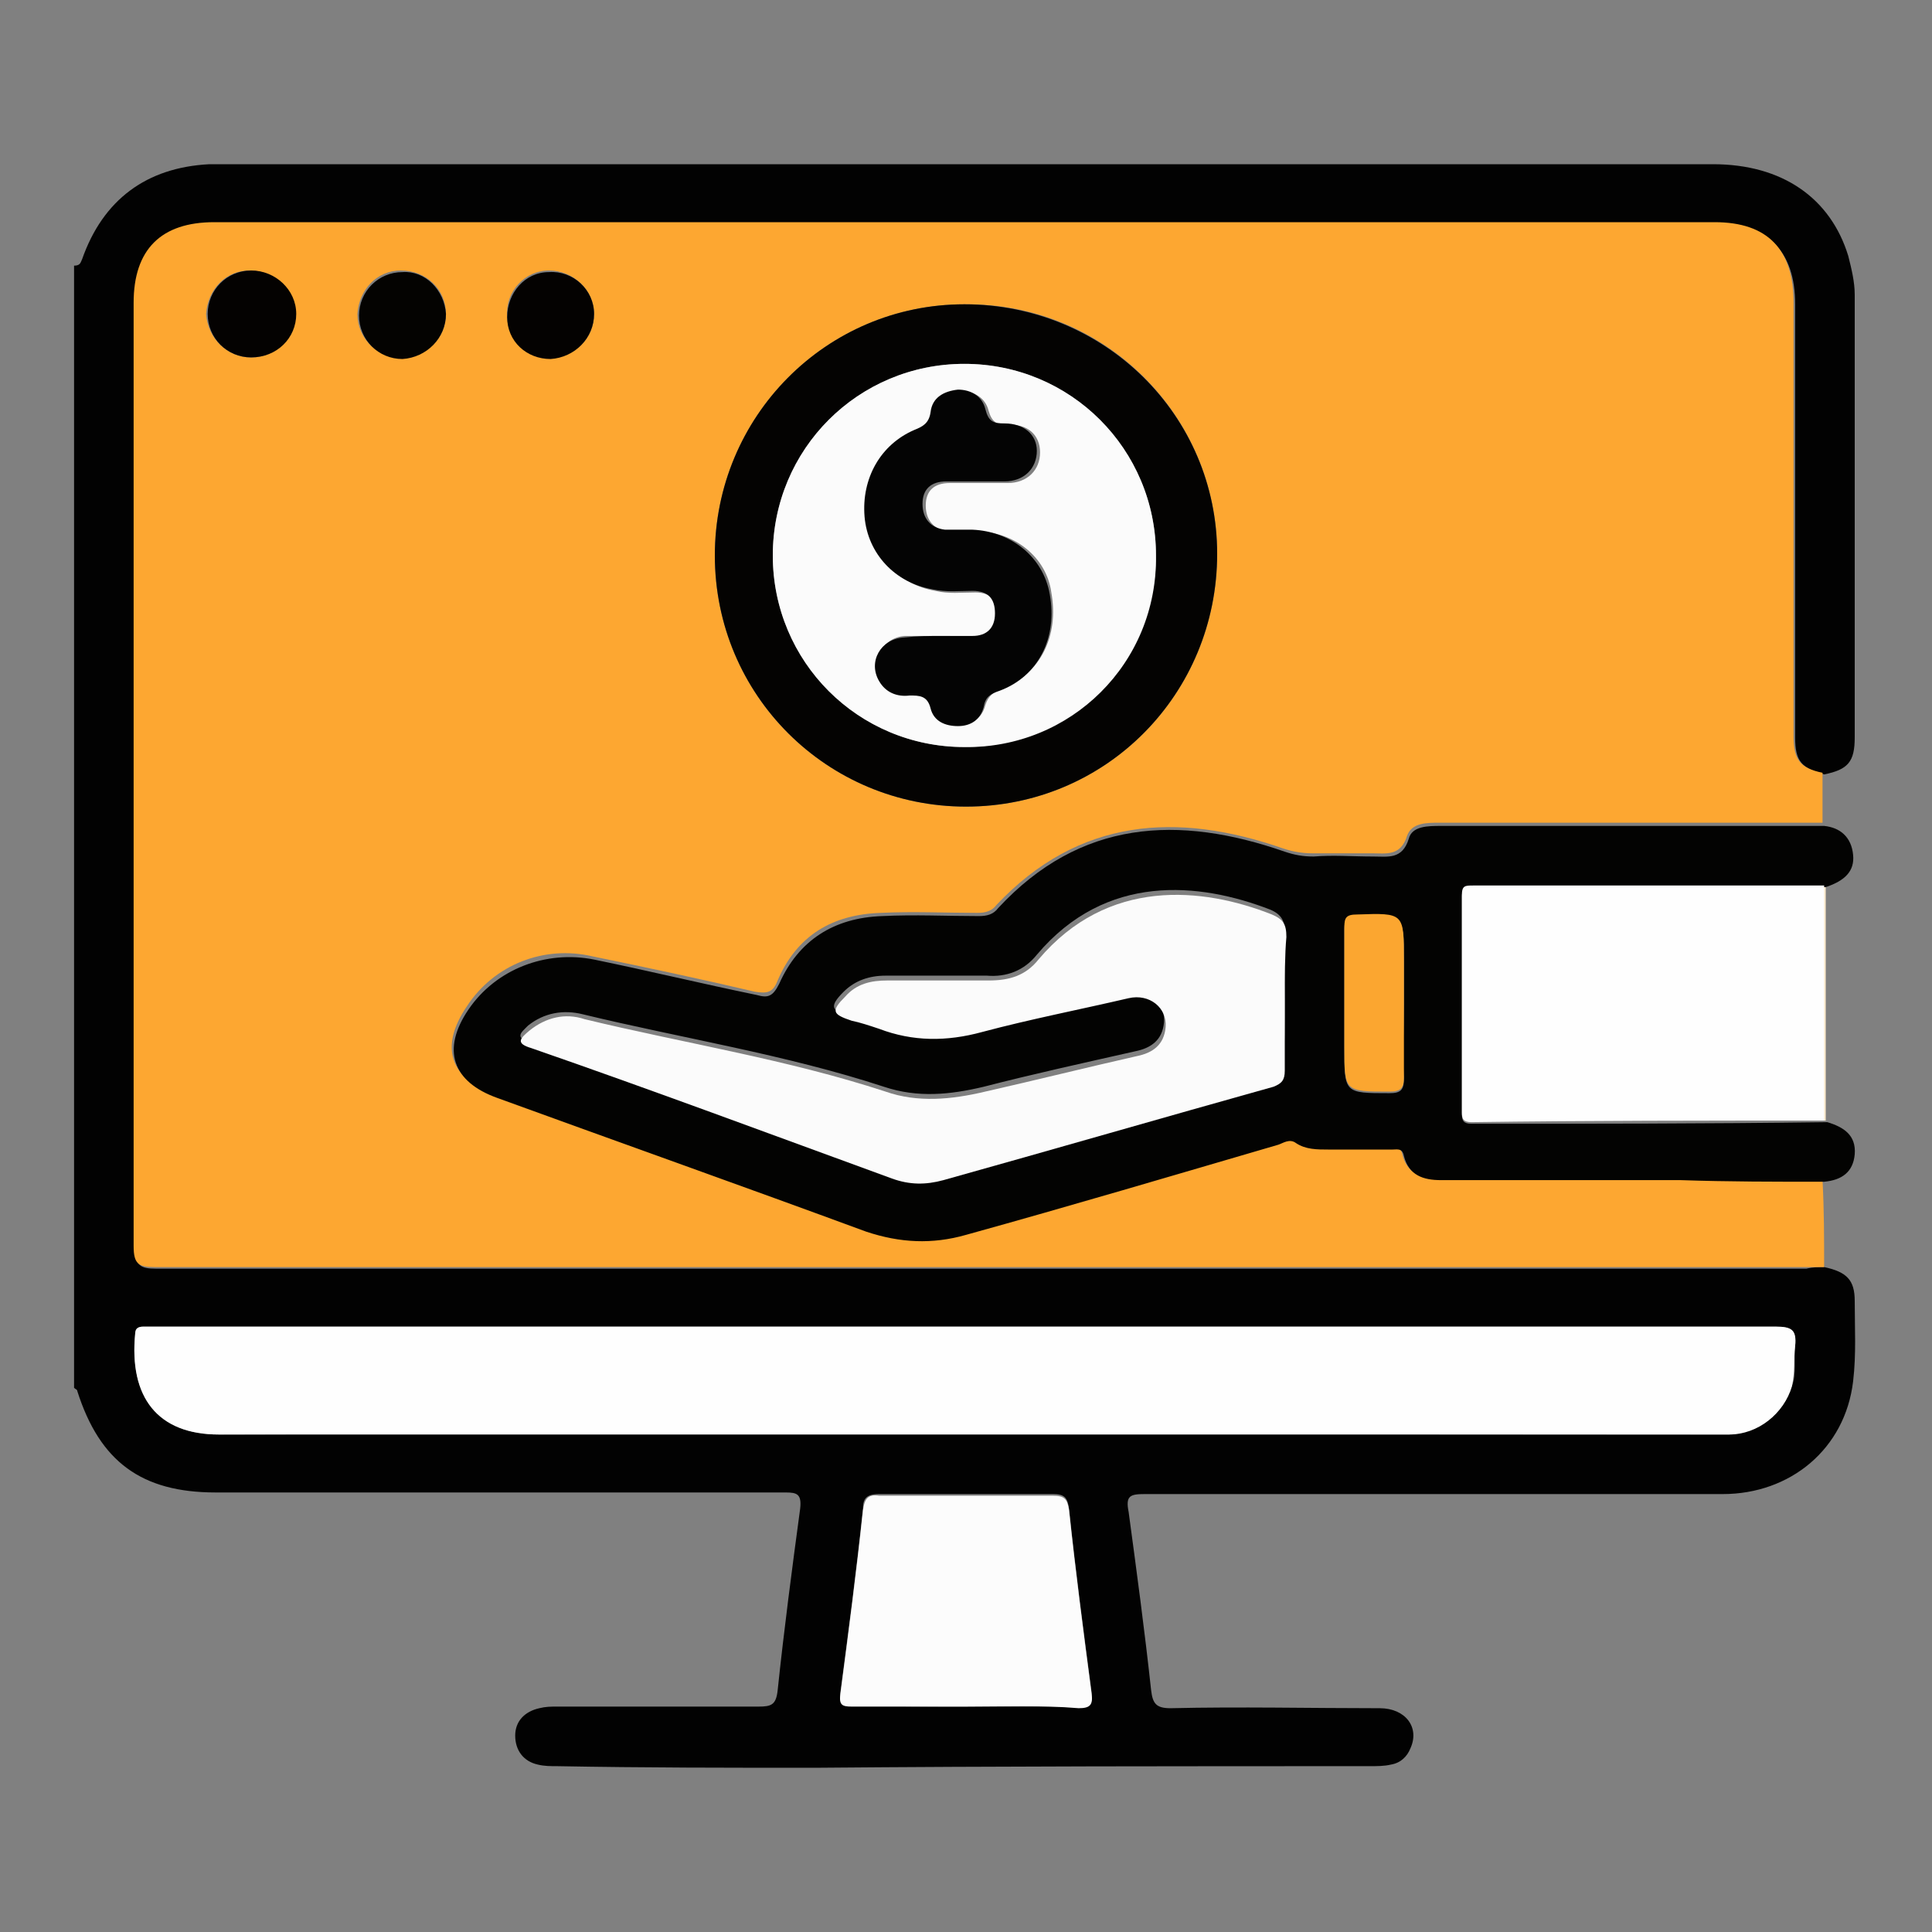
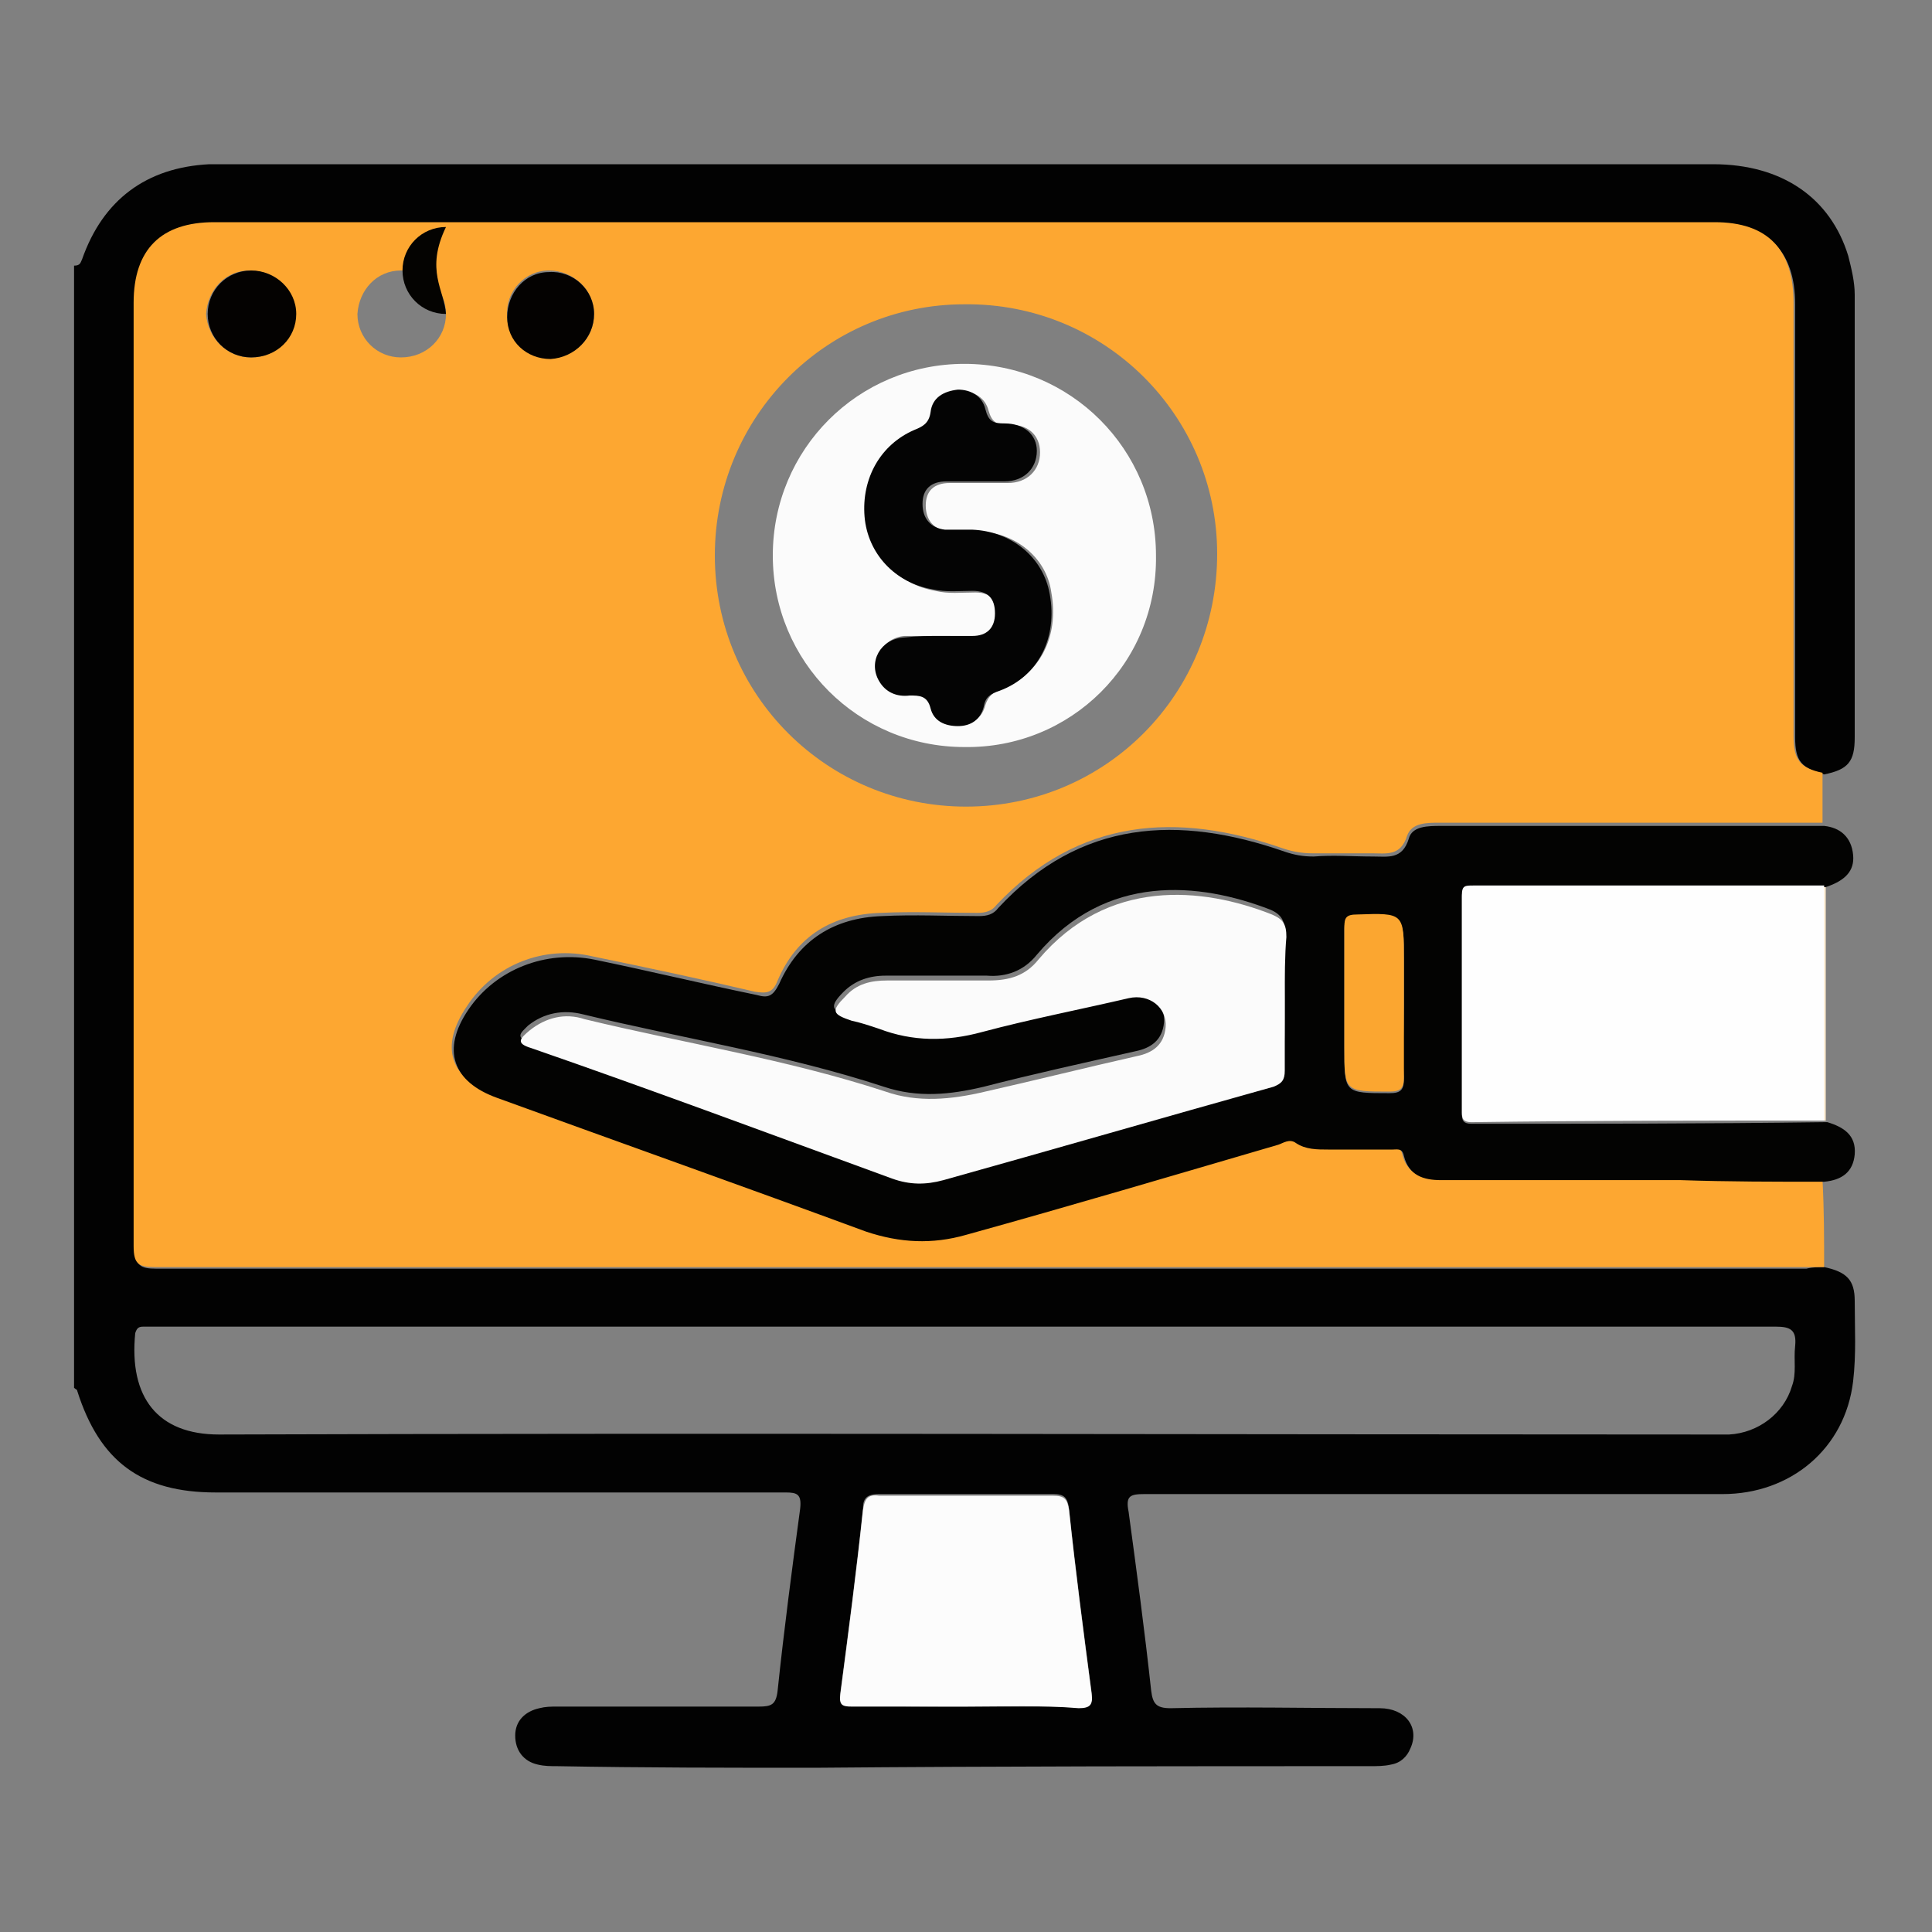
<svg xmlns="http://www.w3.org/2000/svg" version="1.1" id="Layer_1" x="0px" y="0px" viewBox="0 0 120 120" style="enable-background:new 0 0 120 120;" xml:space="preserve">
  <rect x="0" y="0" width="120" height="120" fill="#808080" stroke="none" />
  <style type="text/css">
	.st0{fill:url(#SVGID_1_);}
	.st1{fill:url(#SVGID_2_);}
	.st2{fill:url(#SVGID_3_);}
	.st3{fill:url(#SVGID_4_);}
	.st4{fill:#14002B;}
	.st5{fill:url(#SVGID_5_);}
	.st6{fill:url(#SVGID_6_);}
	.st7{fill:url(#SVGID_7_);}
	.st8{fill:#FEDE00;}
	.st9{fill:#5B5C5F;}
	.st10{fill:#222222;}
	.st11{fill:#3BB2E2;}
	.st12{fill:#4FC5F4;}
	.st13{fill:#FEA901;}
	.st14{fill:#CED2D3;}
	.st15{fill:#EFEFEF;}
	.st16{fill:#020202;}
	.st17{fill:#F6F1EF;}
	.st18{fill:#030304;}
	.st19{fill:#E4E0E4;}
	.st20{fill:#E2DEE2;}
	.st21{fill:#070707;}
	.st22{fill:#548FD3;}
	.st23{fill:#1473C8;}
	.st24{fill:#34BAC5;}
	.st25{fill:#20A6B3;}
	.st26{fill:#FBA52F;}
	.st27{fill:#F88824;}
	.st28{fill:#FDE165;}
	.st29{fill:#FCD230;}
	.st30{fill:#FEE9CB;}
	.st31{fill:#FDA731;}
	.st32{fill:#030302;}
	.st33{fill:#FEFEFE;}
	.st34{fill:#FCFCFC;}
	.st35{fill:#040302;}
	.st36{fill:#040201;}
	.st37{fill:#040301;}
	.st38{fill:#FBFBFB;}
	.st39{fill:#FBA630;}
	.st40{fill:#040404;}
	.st41{fill:#84BA40;}
	.st42{fill:#E8AD48;}
	.st43{fill:#0092B8;}
	.st44{fill:#050505;}
	.st45{fill:#080808;}
	.st46{fill:#030201;}
	.st47{fill:#F6C8A7;}
	.st48{fill:#E7AC47;}
	.st49{fill:#AF792C;}
	.st50{fill:#010101;}
	.st51{fill:#B2E8FD;}
	.st52{fill:#040403;}
	.st53{fill:#FDD3CE;}
	.st54{fill:#F19949;}
	.st55{fill:#4DCBFE;}
	.st56{fill:#984635;}
	.st57{fill:#F9C750;}
	.st58{fill:#F37942;}
	.st59{fill:#010202;}
	.st60{fill:#F8C64F;}
	.st61{fill:#EEBF4C;}
	.st62{fill:#FE0159;}
	.st63{fill:#FE5B5B;}
	.st64{fill:#1D4659;}
	.st65{fill:#285D77;}
</style>
  <path class="st30" d="M113.4,69.6c-0.1,0-0.1,0-0.2,0c0-4.9,0-9.7,0-14.6c0.1,0,0.1,0,0.2,0C113.4,59.8,113.4,64.7,113.4,69.6z" />
  <g>
    <path class="st16" d="M113.3,78.7c1.4,0.3,1.9,0.8,1.9,2.1c0,1.7,0.1,3.3-0.1,5c-0.5,4.2-3.9,7-8.1,7c-12,0-23.9,0-35.9,0   c-0.9,0-1.2,0.1-1,1.1c0.5,3.7,1,7.4,1.4,11.1c0.1,0.8,0.3,1.1,1.2,1.1c4.3-0.1,8.7,0,13,0c1.6,0,2.5,1.2,1.9,2.5   c-0.2,0.5-0.6,0.9-1.2,1c-0.4,0.1-0.9,0.1-1.3,0.1c-11.5,0-23,0-34.5,0.1c-5.3,0-10.6,0-16-0.1c-0.4,0-0.8,0-1.2-0.1   c-0.9-0.2-1.4-0.9-1.4-1.8c0-0.9,0.6-1.5,1.5-1.7c0.4-0.1,0.7-0.1,1.1-0.1c4.2,0,8.3,0,12.5,0c0.8,0,1.1-0.1,1.2-1   c0.4-3.8,0.9-7.6,1.4-11.3c0.1-0.9-0.2-1-0.9-1c-11.8,0-23.6,0-35.4,0c-4.6,0-7.2-1.9-8.6-6.3c0-0.1-0.1-0.1-0.2-0.2   c0-23.2,0-46.5,0-69.7C5,16.5,5,16.3,5.1,16.1c1.3-3.7,4-5.7,7.9-5.9c0.2,0,0.4,0,0.6,0c30.9,0,61.9,0,92.8,0   c4.3,0,7.3,2.1,8.4,5.7c0.2,0.8,0.4,1.6,0.4,2.4c0,9.2,0,18.3,0,27.5c0,1.5-0.4,2-1.9,2.3c-1.4-0.4-1.8-0.8-1.8-2.3   c0-9,0-17.9,0-26.9c0-3.3-1.7-5-4.9-5c-31.1,0-62.1,0-93.2,0c-3.3,0-5,1.7-5,5c0,19.5,0,39,0,58.6c0,1.1,0.3,1.3,1.3,1.3   c34.2,0,68.3,0,102.5,0C112.6,78.7,113,78.7,113.3,78.7z M60,82.4c-16.8,0-33.6,0-50.3,0c-0.3,0-0.5,0-0.8,0   c-0.3,0-0.4,0.1-0.5,0.4c-0.4,4,1.4,6.3,5.2,6.3c30.9-0.1,61.8,0,92.7,0c0.4,0,0.7,0,1.1,0c1.8-0.1,3.4-1.3,3.9-3   c0.3-0.8,0.1-1.6,0.2-2.5c0.1-1-0.3-1.2-1.2-1.2C93.6,82.4,76.8,82.4,60,82.4z M59.9,106c2.4,0,4.7,0,7.1,0c0.7,0,0.9-0.2,0.8-0.9   c-0.5-3.8-1-7.6-1.4-11.4c-0.1-0.7-0.3-0.9-1-0.9c-3.6,0-7.2,0-10.8,0c-0.8,0-1,0.3-1,0.9c-0.4,3.8-0.9,7.6-1.4,11.4   c-0.1,0.7,0.1,0.8,0.7,0.8C55.2,106,57.5,106,59.9,106z" />
    <path class="st31" d="M113.3,78.7c-0.4,0-0.8,0-1.2,0c-34.2,0-68.3,0-102.5,0c-1,0-1.3-0.2-1.3-1.3c0-19.5,0-39,0-58.6   c0-3.3,1.7-5,5-5c31.1,0,62.1,0,93.2,0c3.3,0,4.9,1.7,4.9,5c0,9,0,17.9,0,26.9c0,1.5,0.4,2,1.8,2.3c0,1,0,2.1,0,3.1   c-0.4,0-0.9,0-1.3,0c-7.5,0-15,0-22.5,0c-0.8,0-1.7,0-2,0.8c-0.4,1.3-1.3,1.1-2.2,1.1c-1.2,0-2.4,0-3.7,0c-0.6,0-1.2-0.1-1.8-0.3   c-6.6-2.3-12.7-1.9-17.8,3.5c-0.3,0.4-0.7,0.5-1.2,0.5c-2,0-4-0.1-6,0c-3,0.1-5.2,1.4-6.4,4.2c-0.3,0.8-0.7,0.8-1.4,0.7   c-3.4-0.8-6.7-1.5-10.1-2.2c-3-0.7-6.1,0.5-7.8,3.1c-1.7,2.5-1.1,4.5,1.8,5.5c7.6,2.8,15.3,5.5,22.9,8.3c2.1,0.8,4.1,0.8,6.2,0.2   c6.4-1.9,12.9-3.7,19.4-5.5c0.3-0.1,0.7-0.4,1.1-0.1c0.6,0.5,1.3,0.4,2,0.4c1.3,0,2.7,0,4,0c0.3,0,0.6-0.1,0.7,0.4   c0.3,1.2,1.2,1.5,2.3,1.5c5,0,9.9,0,14.9,0c3,0,6,0,8.9,0.1C113.3,75.2,113.3,76.9,113.3,78.7z M60,50.1c8.7,0,15.6-7,15.6-15.7   c0-8.6-7-15.6-15.7-15.5c-8.6,0-15.5,7-15.5,15.6C44.4,43.2,51.4,50.1,60,50.1z M15.6,22.2c1.5,0,2.7-1.2,2.7-2.7   c0-1.5-1.2-2.7-2.8-2.7c-1.5,0-2.6,1.2-2.7,2.7C12.9,21,14.1,22.2,15.6,22.2z M27.7,19.5c0-1.5-1.2-2.7-2.8-2.7   c-1.5,0-2.6,1.2-2.7,2.7c0,1.5,1.2,2.7,2.7,2.7C26.5,22.2,27.7,21,27.7,19.5z M36.9,19.5c0-1.5-1.3-2.7-2.8-2.7   c-1.5,0-2.7,1.3-2.6,2.8c0,1.5,1.2,2.6,2.7,2.6C35.7,22.2,36.9,21,36.9,19.5z" />
    <path class="st32" d="M113.3,73.4c-3,0-6,0-8.9-0.1c-5,0-9.9,0-14.9,0c-1.1,0-2-0.3-2.3-1.5c-0.1-0.5-0.4-0.4-0.7-0.4   c-1.3,0-2.7,0-4,0c-0.7,0-1.4,0-2-0.4c-0.4-0.3-0.8,0-1.1,0.1C72.9,73,66.5,74.9,60,76.7c-2.1,0.6-4.1,0.5-6.2-0.2   c-7.6-2.8-15.2-5.5-22.9-8.3c-2.8-1-3.5-3-1.8-5.5c1.7-2.5,4.8-3.7,7.8-3.1c3.4,0.7,6.7,1.5,10.1,2.2c0.7,0.2,1,0.1,1.4-0.7   c1.2-2.7,3.4-4.1,6.4-4.2c2-0.1,4,0,6,0c0.5,0,0.9-0.1,1.2-0.5c5.1-5.5,11.2-5.8,17.8-3.5c0.6,0.2,1.1,0.3,1.8,0.3   c1.2-0.1,2.4,0,3.7,0c0.9,0,1.8,0.2,2.2-1.1c0.2-0.8,1.2-0.8,2-0.8c7.5,0,15,0,22.5,0c0.4,0,0.9,0,1.3,0c1,0.1,1.7,0.7,1.8,1.8   c0.1,1-0.5,1.6-1.7,2c-0.1,0-0.1,0-0.2,0c-7.2,0-14.5,0-21.7,0c-0.5,0-0.7,0.1-0.7,0.6c0,4.5,0,9,0,13.5c0,0.4,0.1,0.6,0.6,0.6   c7.3,0,14.6,0,21.9-0.1c0.1,0,0.1,0,0.2,0c1,0.3,1.8,0.8,1.7,2C115.1,72.8,114.4,73.3,113.3,73.4z M79.8,62.1c0-1.4-0.1-2.8,0-4.2   c0-0.7-0.2-1.1-0.9-1.4c-4.4-1.7-10.2-2.3-14.5,2.8c-0.8,1-1.9,1.4-3.1,1.3c-2.1,0-4.2,0-6.3,0c-1,0-1.9,0.3-2.6,1   c-0.9,0.9-0.8,1.2,0.4,1.5c0.6,0.2,1.2,0.3,1.7,0.5c2.1,0.8,4.2,0.8,6.4,0.2c3-0.8,6.1-1.4,9.1-2.1c1.3-0.3,2.4,0.6,2.3,1.8   c-0.1,1.1-0.8,1.6-1.8,1.8c-3.1,0.7-6.3,1.4-9.4,2.2c-2.1,0.5-4.1,0.7-6.2,0c-6.1-2-12.5-3-18.7-4.5c-1.2-0.3-2.4-0.1-3.4,0.7   c-0.5,0.5-0.8,0.7,0.1,1.1c7.5,2.7,15,5.4,22.4,8.1c1.1,0.4,2.1,0.4,3.2,0.1c6.8-1.9,13.6-3.9,20.5-5.8c0.5-0.2,0.7-0.4,0.7-1   C79.8,65.1,79.8,63.6,79.8,62.1z M87.2,62.4c0-0.9,0-1.8,0-2.7c0-2.9,0-2.9-2.9-2.8c-0.6,0-0.8,0.2-0.8,0.8c0,2.5,0,5,0,7.4   c0,2.8,0,2.8,2.8,2.8c0.7,0,0.9-0.2,0.9-0.9C87.1,65.5,87.2,63.9,87.2,62.4z" />
-     <path class="st33" d="M60,82.4c16.8,0,33.6,0,50.3,0c1,0,1.3,0.2,1.2,1.2c-0.1,0.8,0,1.6-0.2,2.5c-0.5,1.7-2.1,3-3.9,3   c-0.4,0-0.7,0-1.1,0c-30.9,0-61.8,0-92.7,0c-3.8,0-5.6-2.3-5.2-6.3c0-0.3,0.2-0.4,0.5-0.4c0.3,0,0.5,0,0.8,0   C26.4,82.4,43.2,82.4,60,82.4z" />
    <path class="st34" d="M59.9,106c-2.3,0-4.7,0-7,0c-0.6,0-0.8-0.1-0.7-0.8c0.5-3.8,1-7.6,1.4-11.4c0.1-0.7,0.3-1,1-0.9   c3.6,0,7.2,0,10.8,0c0.7,0,0.9,0.2,1,0.9c0.4,3.8,0.9,7.6,1.4,11.4c0.1,0.7-0.1,0.9-0.8,0.9C64.6,105.9,62.3,106,59.9,106z" />
-     <path class="st35" d="M60,50.1c-8.6,0-15.6-6.9-15.6-15.6c0-8.6,6.9-15.6,15.5-15.6c8.7,0,15.7,6.9,15.7,15.5   C75.6,43.1,68.7,50.1,60,50.1z M59.9,46.4c6.6,0,11.9-5.3,11.9-11.9c0-6.6-5.3-11.9-11.9-11.9c-6.6,0-11.9,5.3-11.9,11.9   C48,41.1,53.3,46.4,59.9,46.4z" />
    <path class="st36" d="M15.6,22.2c-1.5,0-2.7-1.2-2.7-2.7c0-1.5,1.2-2.7,2.7-2.7c1.5,0,2.8,1.2,2.8,2.7C18.4,21,17.2,22.2,15.6,22.2   z" />
-     <path class="st37" d="M27.7,19.5c0,1.5-1.2,2.7-2.7,2.8c-1.5,0-2.7-1.2-2.7-2.7c0-1.5,1.2-2.7,2.7-2.7C26.4,16.8,27.6,18,27.7,19.5   z" />
+     <path class="st37" d="M27.7,19.5c-1.5,0-2.7-1.2-2.7-2.7c0-1.5,1.2-2.7,2.7-2.7C26.4,16.8,27.6,18,27.7,19.5   z" />
    <path class="st36" d="M36.9,19.5c0,1.5-1.2,2.7-2.7,2.8c-1.5,0-2.7-1.1-2.7-2.6c0-1.5,1.1-2.8,2.6-2.8C35.6,16.8,36.9,18,36.9,19.5   z" />
    <path class="st38" d="M79.8,62.1c0,1.5,0,2.9,0,4.4c0,0.6-0.2,0.8-0.7,1c-6.8,1.9-13.7,3.9-20.5,5.8c-1.1,0.3-2.1,0.3-3.2-0.1   C48,70.5,40.5,67.7,33,65.1c-1-0.3-0.7-0.6-0.1-1.1c1-0.8,2.2-1.1,3.4-0.7c6.2,1.5,12.6,2.5,18.7,4.5c2,0.7,4.1,0.5,6.2,0   c3.1-0.7,6.3-1.5,9.4-2.2c1-0.2,1.7-0.7,1.8-1.8c0.1-1.2-1-2.1-2.3-1.8c-3,0.7-6.1,1.3-9.1,2.1c-2.2,0.6-4.3,0.6-6.4-0.2   c-0.6-0.2-1.2-0.4-1.7-0.5c-1.2-0.4-1.3-0.6-0.4-1.5c0.7-0.8,1.6-1,2.6-1c2.1,0,4.2,0,6.3,0c1.3,0,2.3-0.3,3.1-1.3   c4.3-5.1,10.2-4.5,14.5-2.8c0.7,0.3,0.9,0.6,0.9,1.4C79.8,59.3,79.8,60.7,79.8,62.1z" />
    <path class="st33" d="M113.3,55c0,4.9,0,9.7,0,14.6c-7.3,0-14.6,0-21.9,0.1c-0.5,0-0.6-0.2-0.6-0.6c0-4.5,0-9,0-13.5   c0-0.6,0.2-0.6,0.7-0.6C98.8,55,106,55,113.3,55z" />
    <path class="st39" d="M87.2,62.4c0,1.5,0,3,0,4.5c0,0.7-0.2,0.9-0.9,0.9c-2.8,0-2.8,0-2.8-2.8c0-2.5,0-5,0-7.4   c0-0.6,0.1-0.8,0.8-0.8c2.9-0.1,2.9-0.1,2.9,2.8C87.2,60.6,87.2,61.5,87.2,62.4z" />
    <path class="st38" d="M59.9,46.4c-6.6,0-11.9-5.3-11.9-11.9c0-6.6,5.3-11.9,11.9-11.9c6.6,0,11.9,5.3,11.9,11.9   C71.9,41.2,66.5,46.5,59.9,46.4z M58.5,39.5C58.5,39.5,58.5,39.5,58.5,39.5c-0.8,0-1.5,0-2.3,0c-1.4,0.1-2.2,1.6-1.5,2.7   c0.4,0.7,1.1,1,1.9,0.9c0.6,0,1.1,0,1.3,0.8c0.2,0.7,0.9,1.1,1.7,1.1c0.8,0,1.4-0.4,1.6-1.2c0.2-0.6,0.5-0.8,1-1   c2.4-0.9,3.6-3.3,3.1-6C65,34.6,63,33,60.6,33c-0.6,0-1.2,0-1.7,0c-0.9-0.1-1.4-0.7-1.4-1.6c0-0.9,0.5-1.4,1.5-1.4   c1.2,0,2.4,0,3.6,0c1.2,0,2-0.8,2-1.9c0-1.1-0.8-1.8-2-1.7c-0.7,0-1-0.2-1.2-0.9c-0.2-0.8-0.9-1.2-1.7-1.2c-0.9,0-1.6,0.5-1.7,1.4   c-0.1,0.7-0.4,0.9-1,1.1c-2.2,0.8-3.4,3-3.1,5.4c0.2,2.3,1.9,4.1,4.2,4.5c0.8,0.2,1.6,0.1,2.5,0.1c1,0,1.4,0.6,1.4,1.4   c0,0.9-0.4,1.4-1.4,1.4C59.8,39.5,59.1,39.5,58.5,39.5z" />
    <path class="st40" d="M58.5,39.5c0.6,0,1.3,0,1.9,0c0.9,0,1.4-0.5,1.4-1.4c0-0.9-0.4-1.4-1.4-1.4c-0.8,0-1.6,0.1-2.5-0.1   c-2.3-0.4-4-2.2-4.2-4.5c-0.2-2.4,1-4.5,3.1-5.4c0.5-0.2,0.9-0.4,1-1.1c0.1-0.9,0.8-1.3,1.7-1.4c0.8,0,1.5,0.4,1.7,1.2   c0.2,0.8,0.5,0.9,1.2,0.9c1.2,0,2,0.7,2,1.7c0,1.1-0.8,1.9-2,1.9c-1.2,0-2.4,0-3.6,0c-1,0-1.5,0.5-1.5,1.4c0,0.9,0.5,1.5,1.4,1.6   c0.6,0,1.1,0,1.7,0c2.4,0.1,4.4,1.7,4.8,4c0.5,2.7-0.7,5.1-3.1,6c-0.6,0.2-0.9,0.4-1,1c-0.2,0.8-0.8,1.2-1.6,1.2   c-0.8,0-1.5-0.3-1.7-1.1c-0.2-0.8-0.7-0.8-1.3-0.8c-0.8,0.1-1.5-0.2-1.9-0.9c-0.7-1.2,0.1-2.6,1.5-2.7C57,39.5,57.7,39.5,58.5,39.5   C58.5,39.5,58.5,39.5,58.5,39.5z" />
  </g>
</svg>